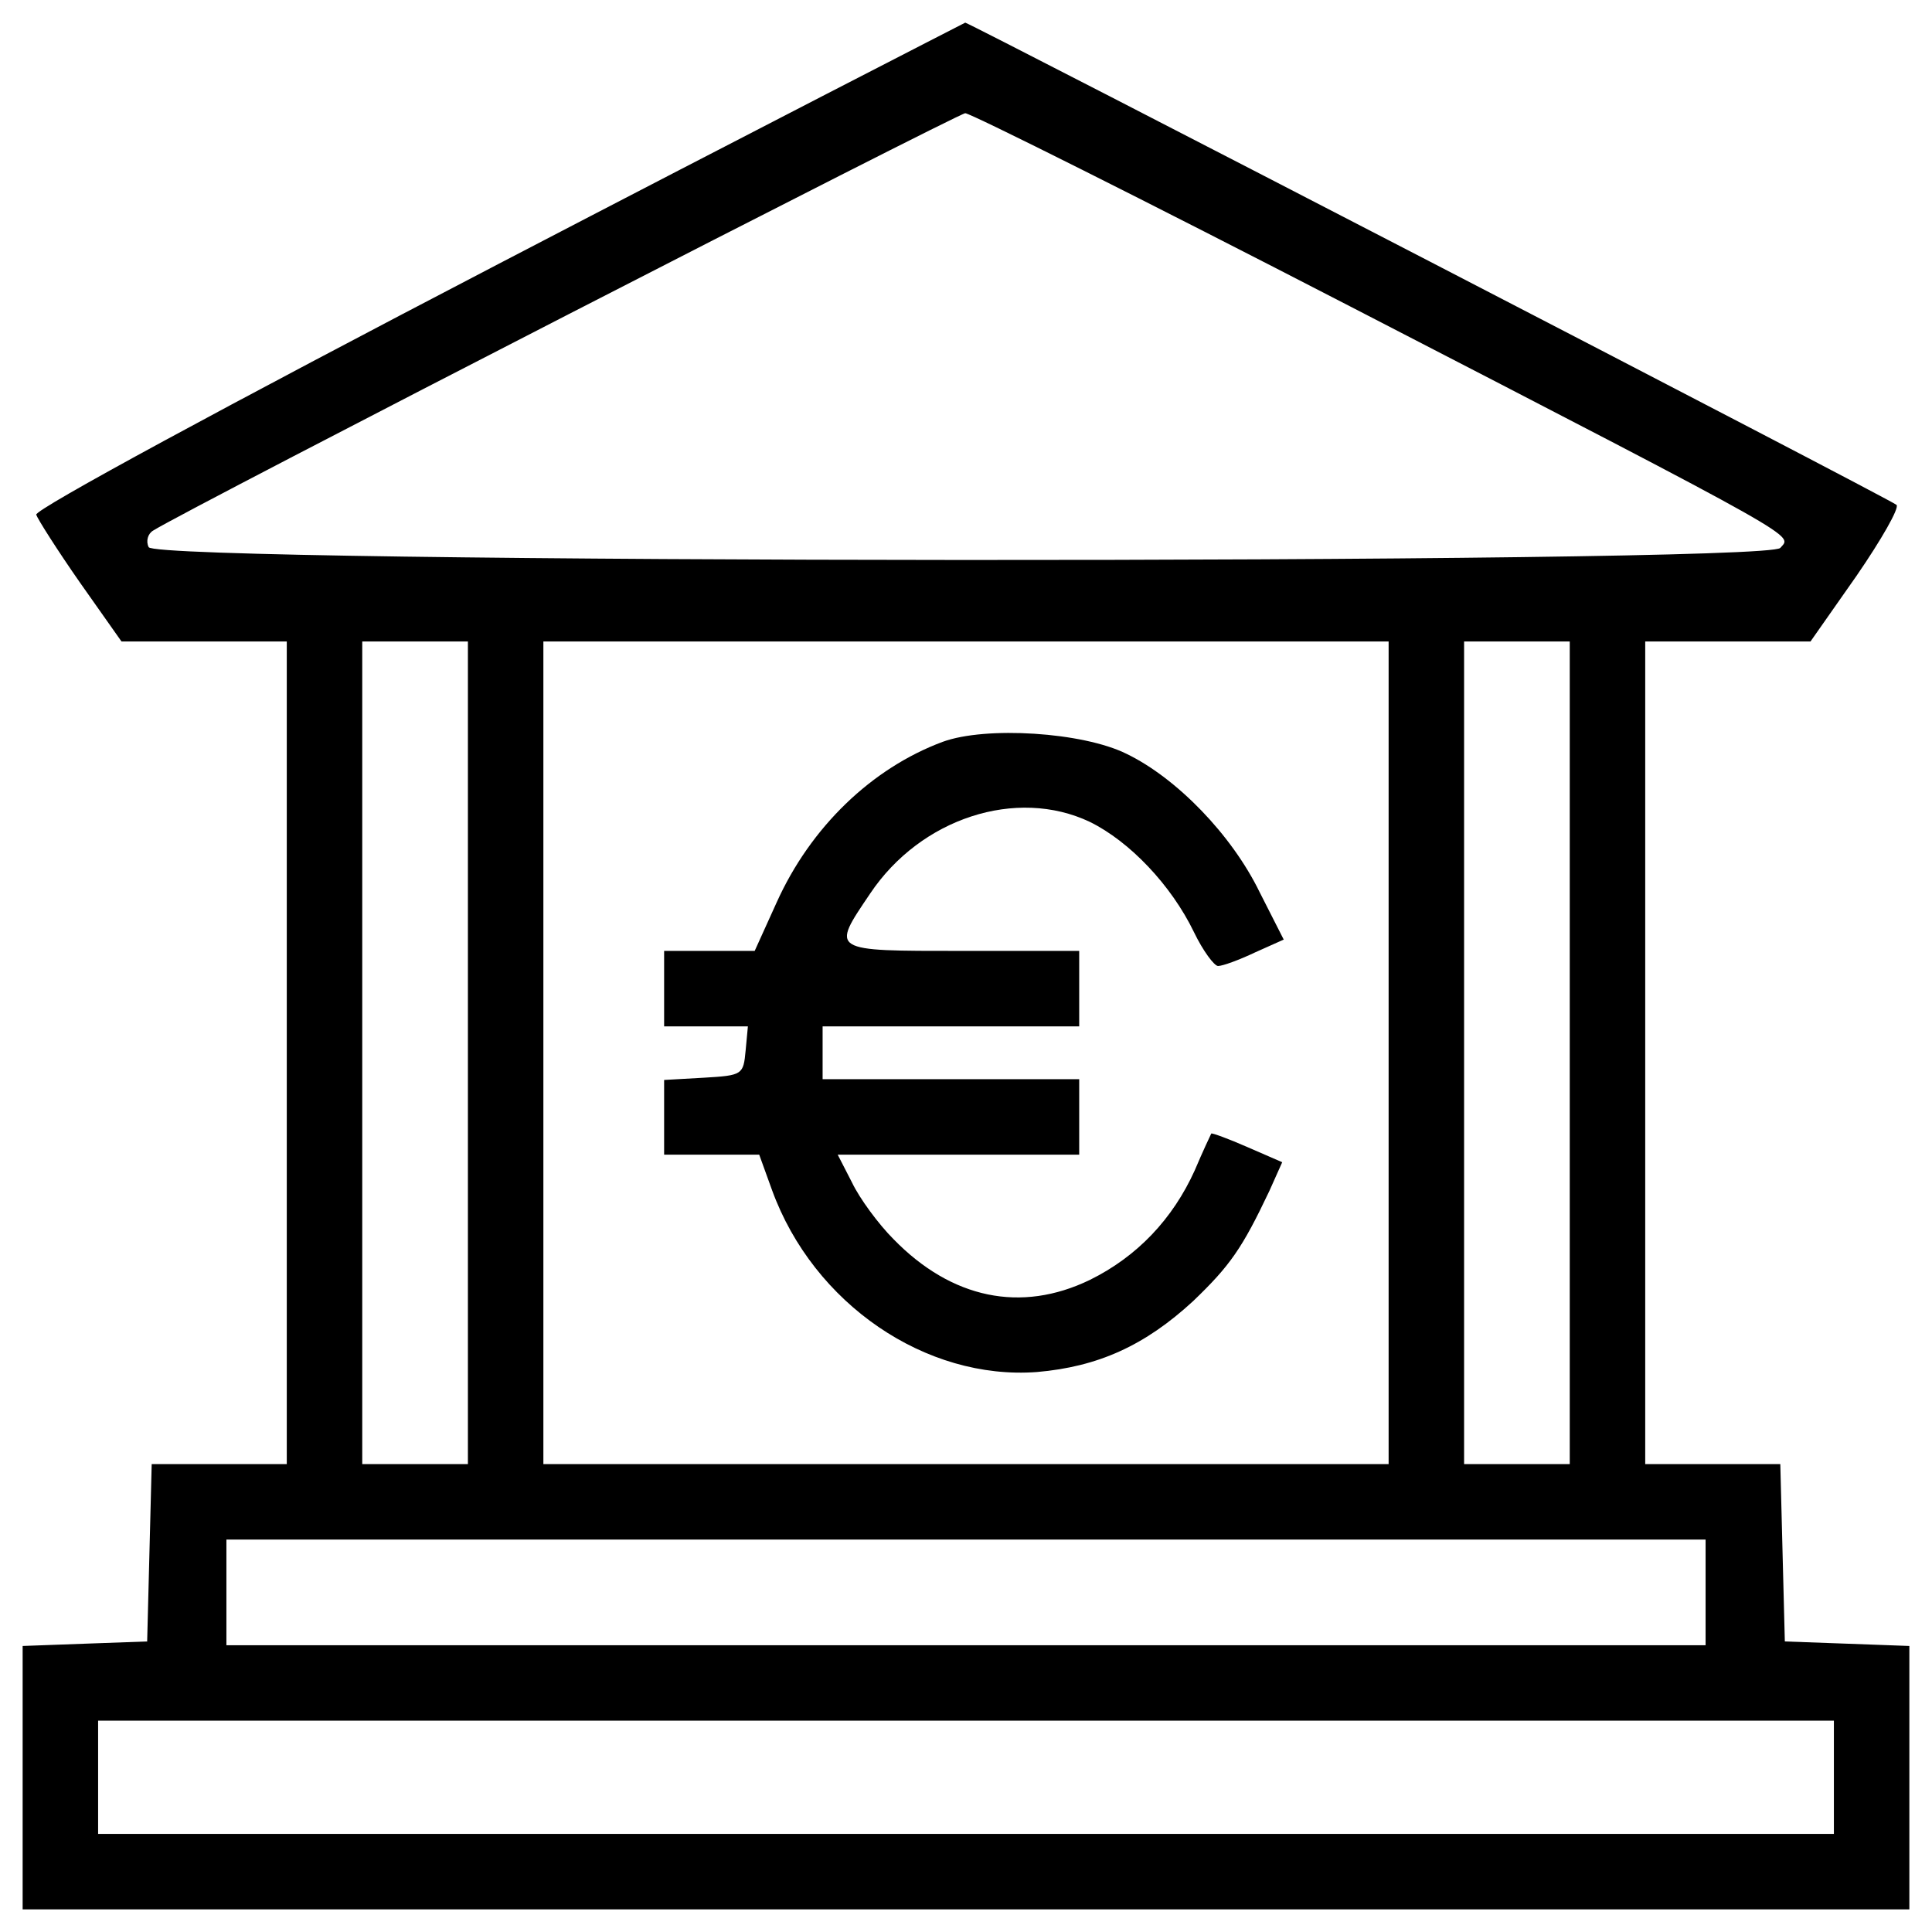
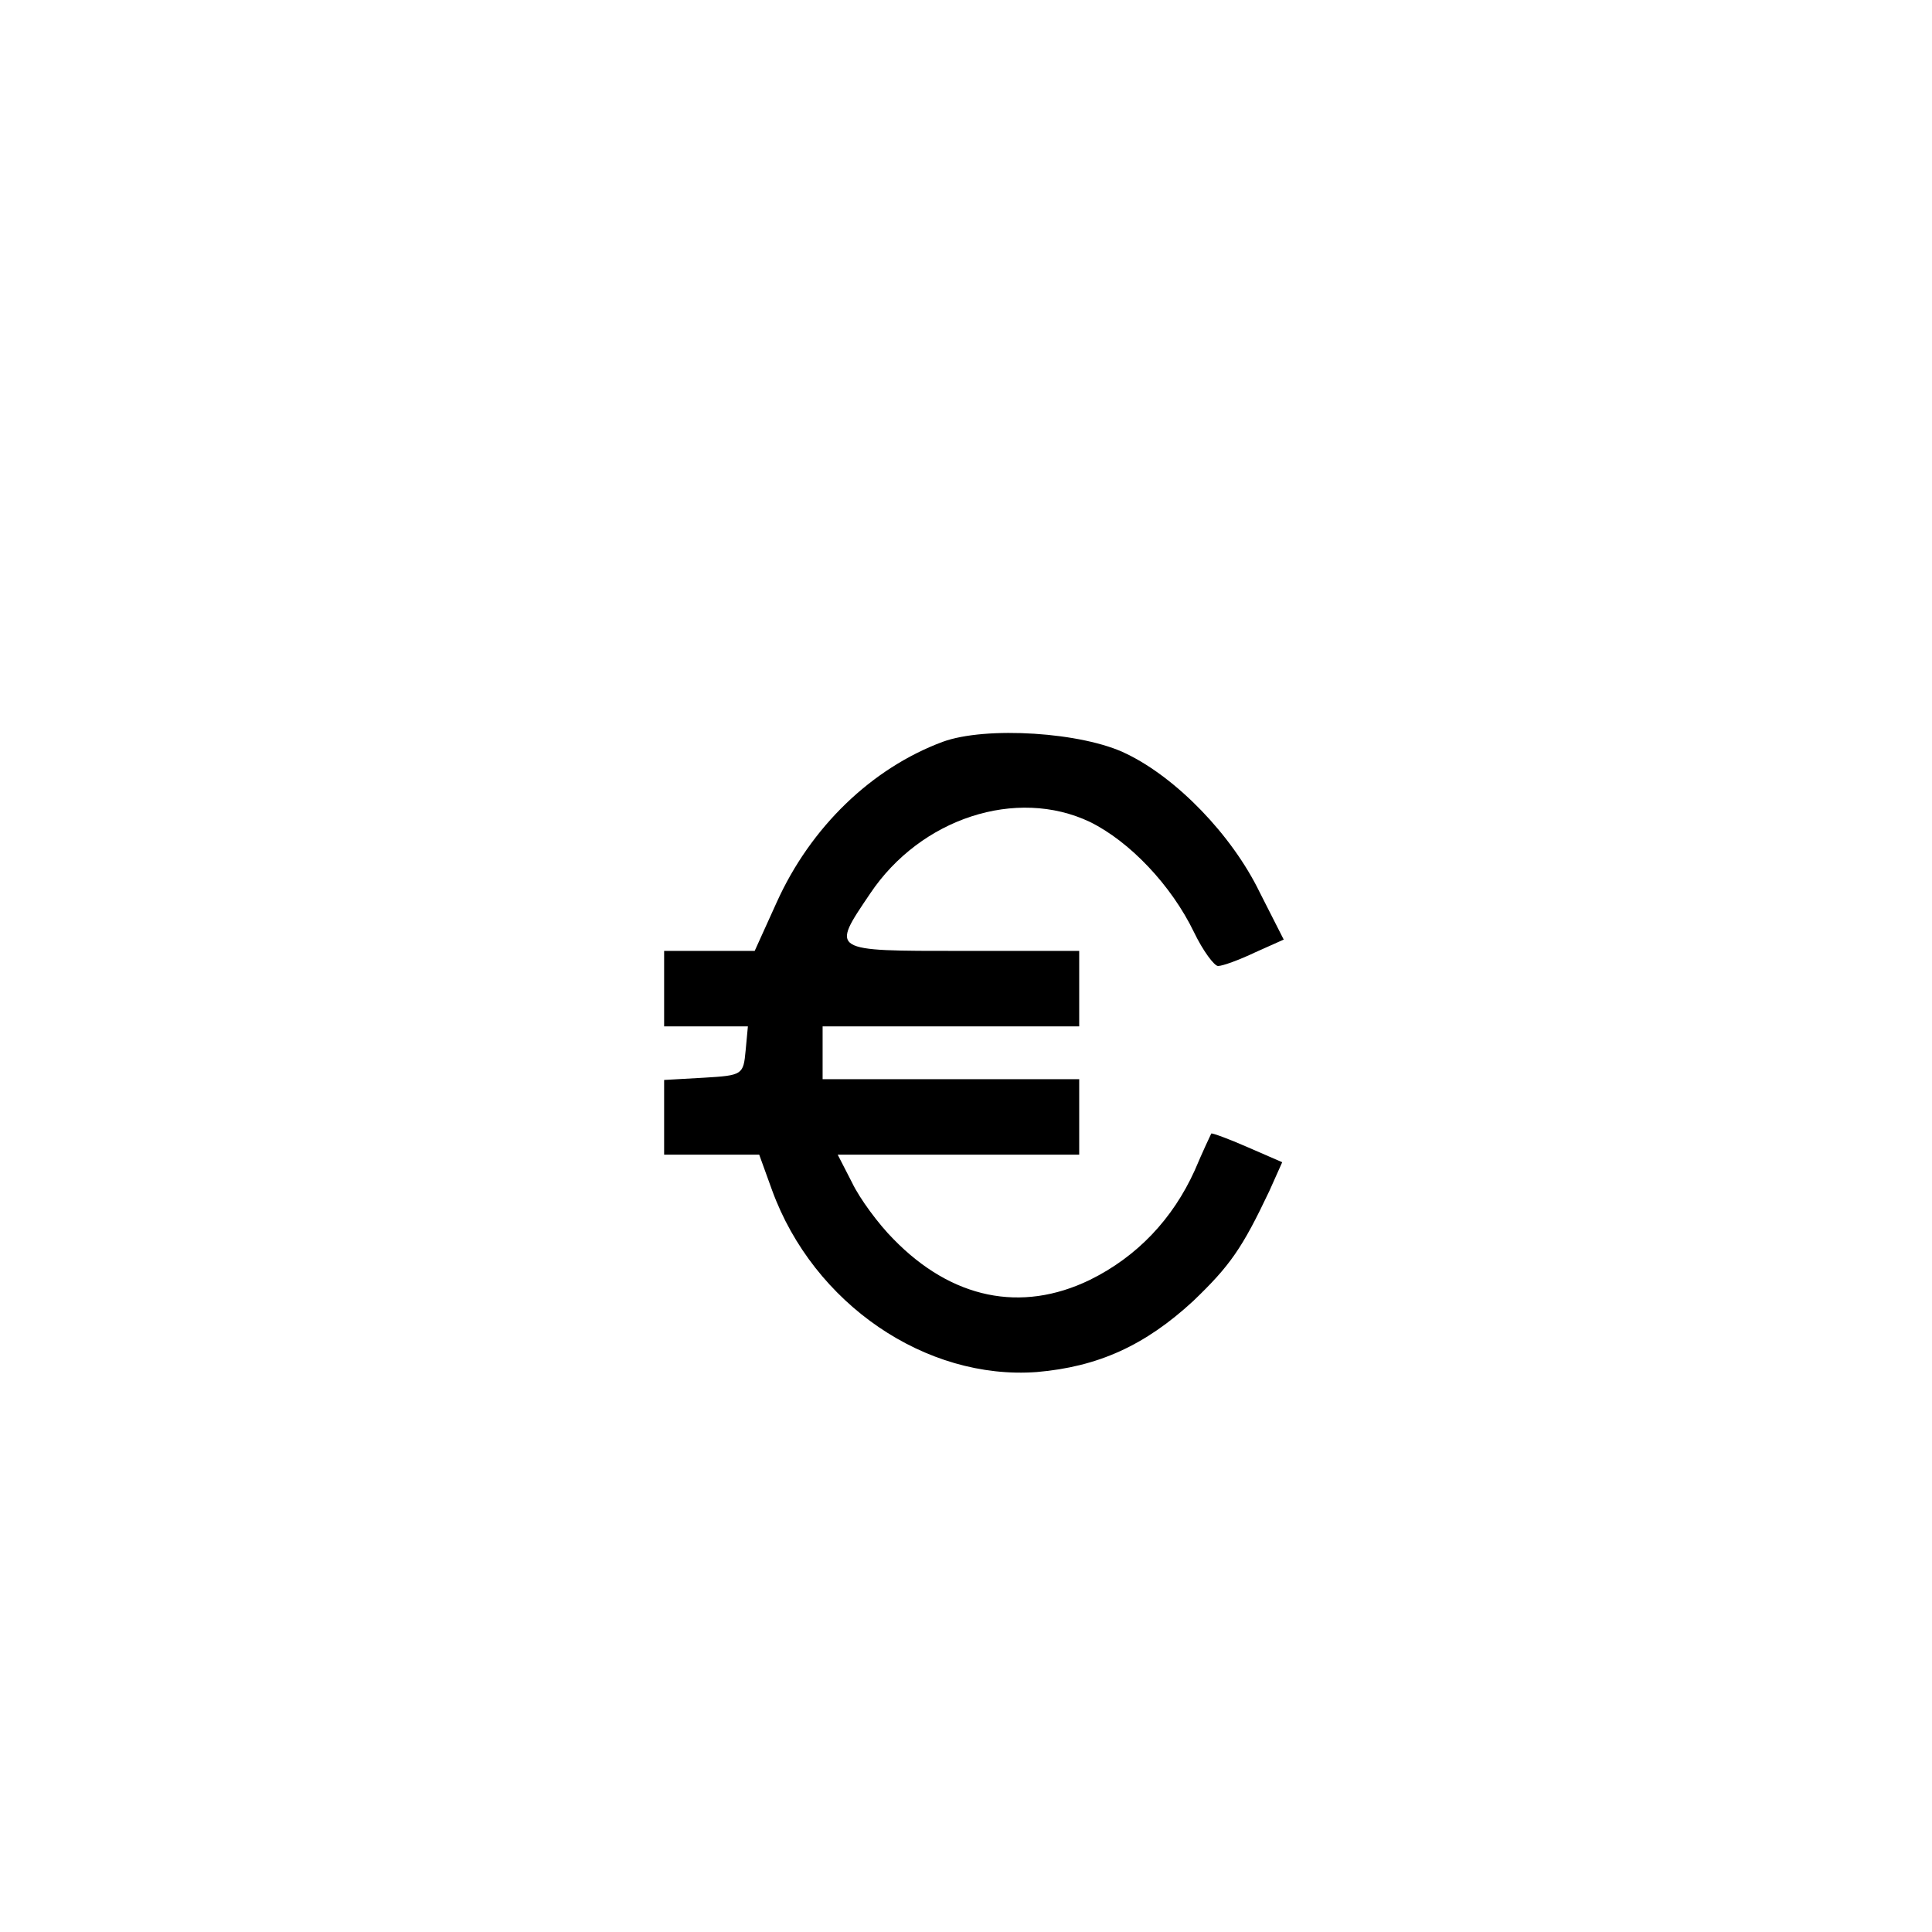
<svg xmlns="http://www.w3.org/2000/svg" version="1.0" width="256pt" height="256pt" viewBox="0 0 256 256" preserveAspectRatio="xMidYMid meet">
  <g transform="translate(0,256) scale(0.1,-0.1)" fill="#000000" stroke="none">
-     <path d="M660 2210 c-361 -188 -614 -325 -612 -332 2 -6 28 -47 58 -90 l55 -78 110 0 109 0 0 -545 0 -545 -90 0 -89 0 -3 -118 -3 -117 -83 -3 -82 -3 0 -174 0 -175 1250 0 1250 0 0 175 0 174 -82 3 -83 3 -3 117 -3 118 -89 0 -90 0 0 545 0 545 109 0 110 0 61 87 c33 48 57 90 53 94 -9 8 -1229 639 -1234 639 -2 -1 -281 -144 -619 -320z m1129 -56 c612 -316 585 -302 570 -320 -18 -22 -2154 -21 -2162 1 -4 8 -1 18 6 22 44 28 1065 552 1076 553 7 0 237 -115 510 -256z m-1169 -989 l0 -545 -70 0 -70 0 0 545 0 545 70 0 70 0 0 -545z m1220 0 l0 -545 -560 0 -560 0 0 545 0 545 560 0 560 0 0 -545z m240 0 l0 -545 -70 0 -70 0 0 545 0 545 70 0 70 0 0 -545z m180 -715 l0 -70 -980 0 -980 0 0 70 0 70 980 0 980 0 0 -70z m170 -245 l0 -75 -1150 0 -1150 0 0 75 0 75 1150 0 1150 0 0 -75z" />
    <path d="M1249 1577 c-94 -35 -175 -113 -220 -213 l-29 -64 -60 0 -60 0 0 -50 0 -50 56 0 55 0 -3 -32 c-3 -32 -4 -33 -55 -36 l-53 -3 0 -50 0 -49 63 0 63 0 17 -47 c55 -151 204 -252 351 -241 81 7 143 35 207 94 49 47 65 70 101 146 l17 38 -46 20 c-25 11 -47 19 -48 18 -1 -2 -11 -23 -22 -49 -29 -64 -76 -114 -139 -145 -91 -44 -183 -25 -260 54 -20 20 -45 54 -55 75 l-19 37 160 0 160 0 0 50 0 50 -170 0 -170 0 0 35 0 35 170 0 170 0 0 50 0 50 -155 0 c-176 0 -174 -1 -122 76 67 100 194 141 291 95 53 -26 108 -84 138 -146 12 -25 27 -45 32 -45 6 0 28 8 49 18 l38 17 -32 63 c-37 76 -110 151 -176 183 -58 29 -187 37 -244 16z" />
  </g>
</svg>